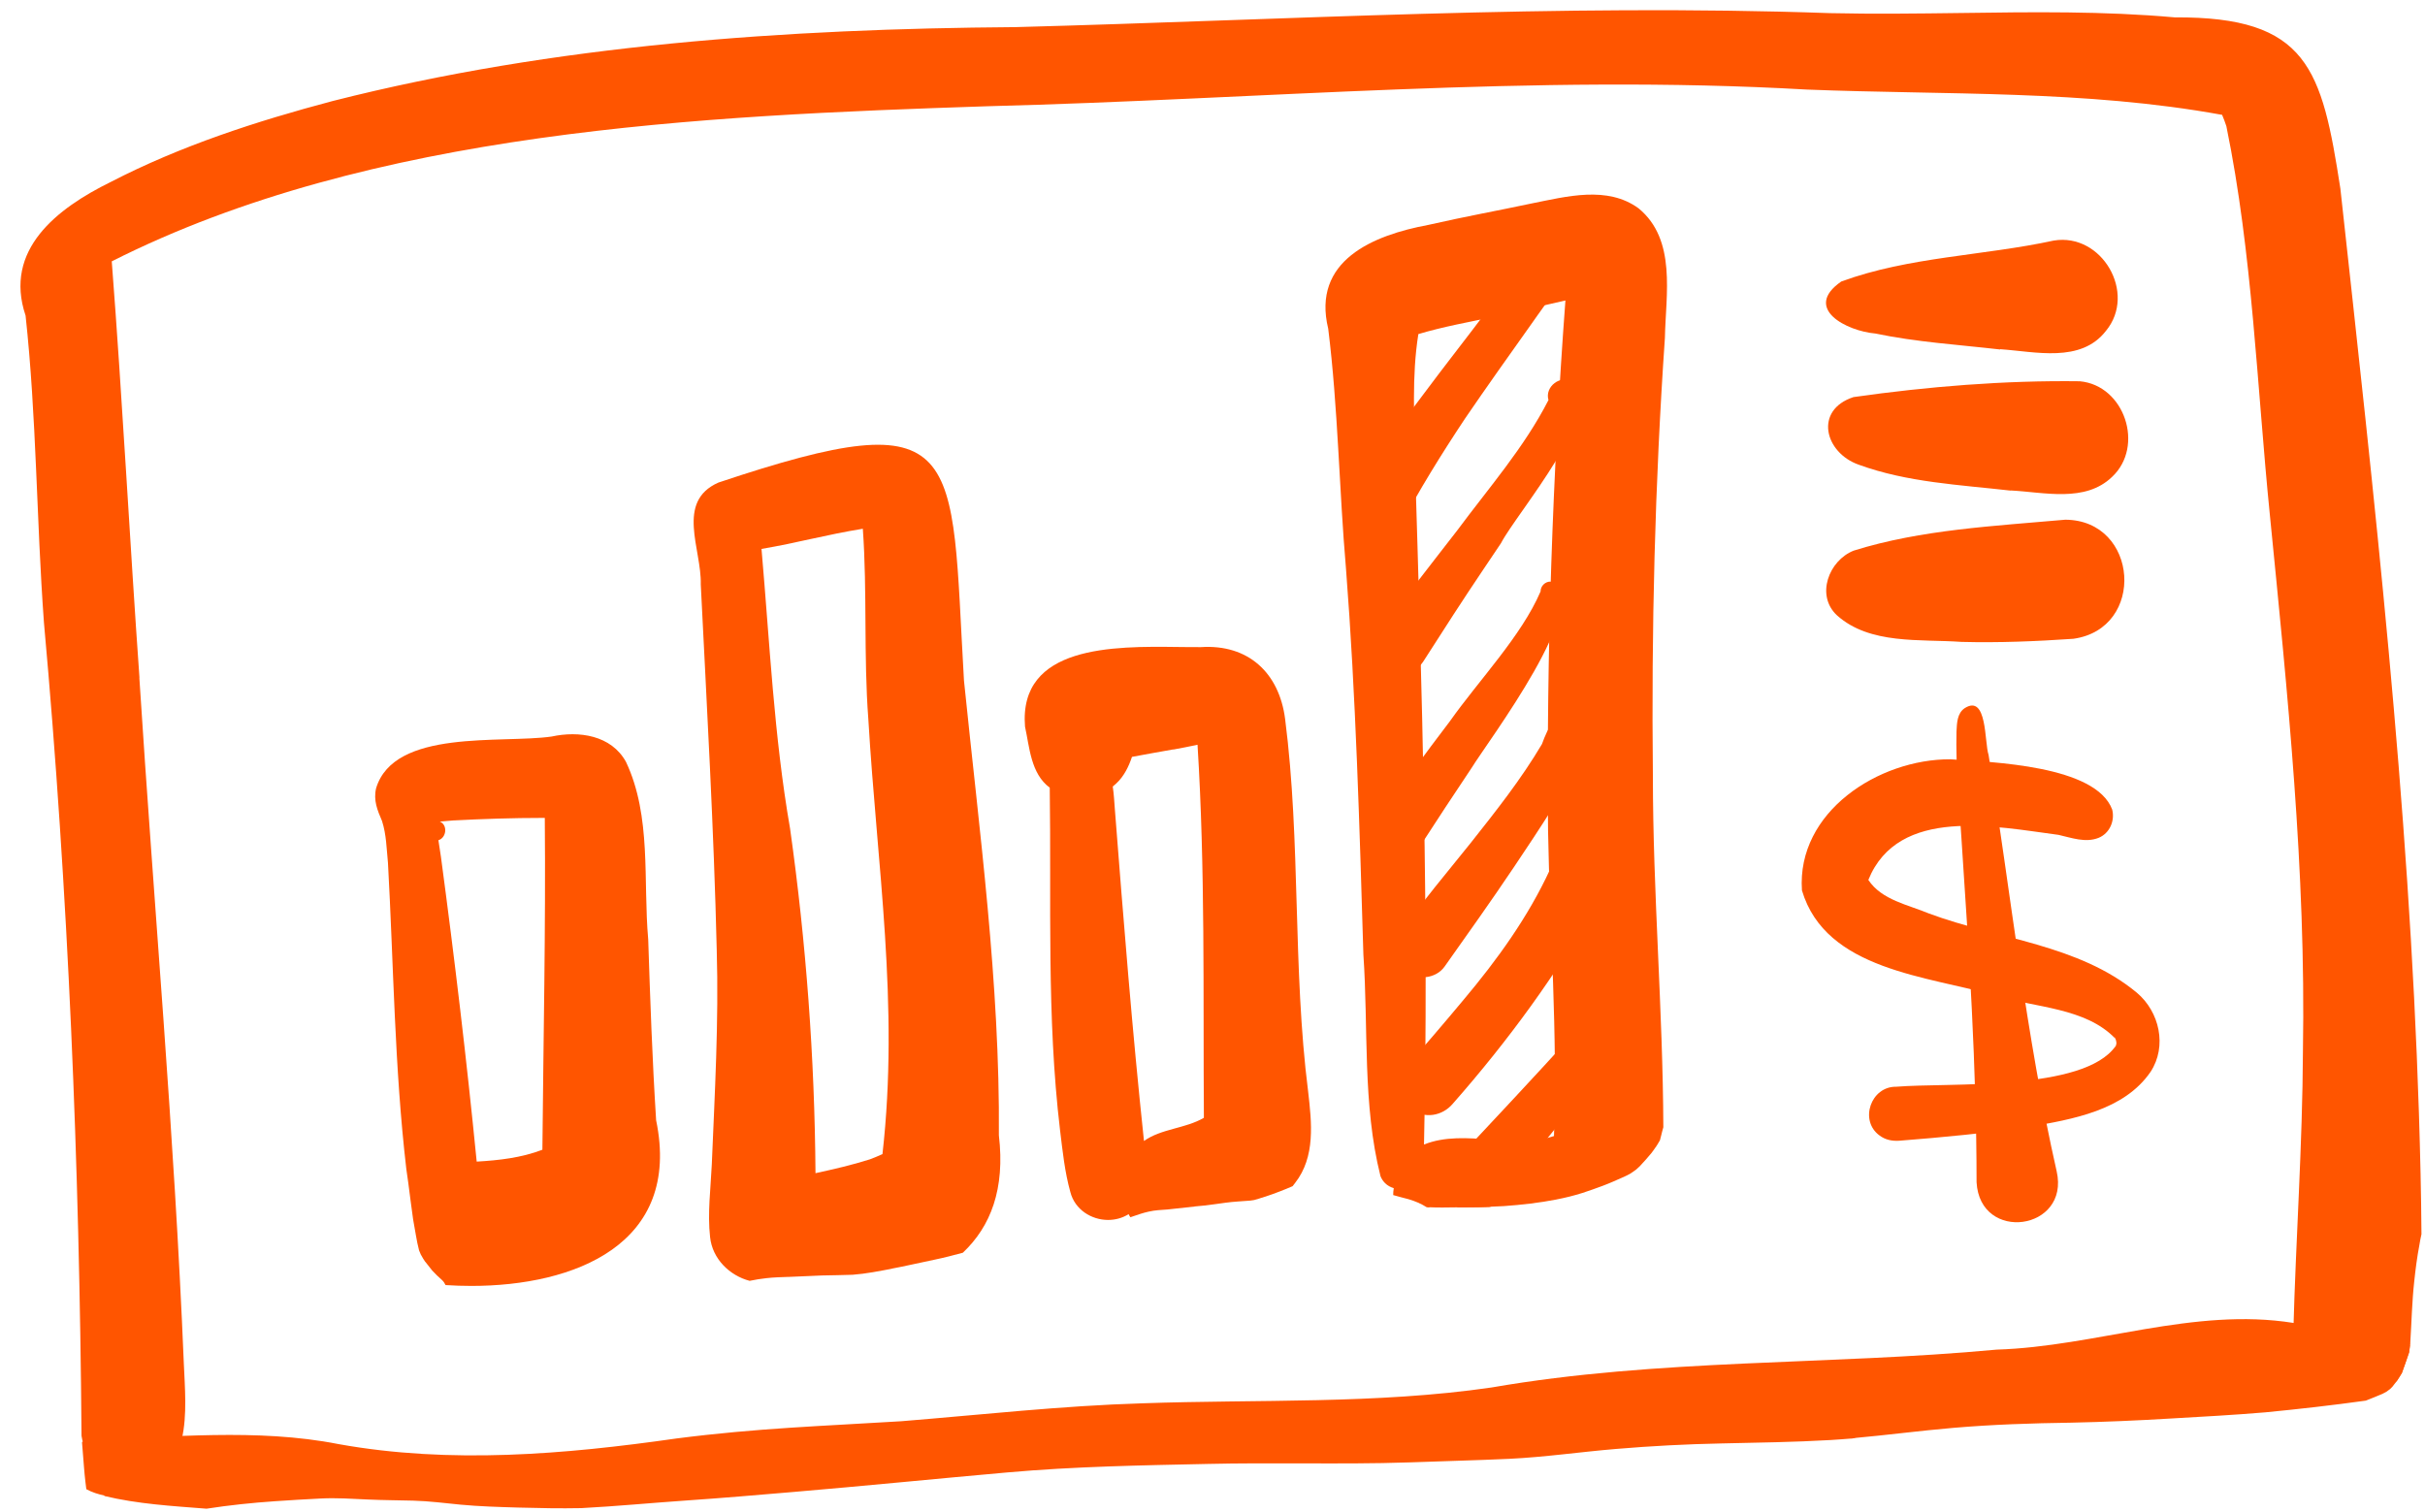
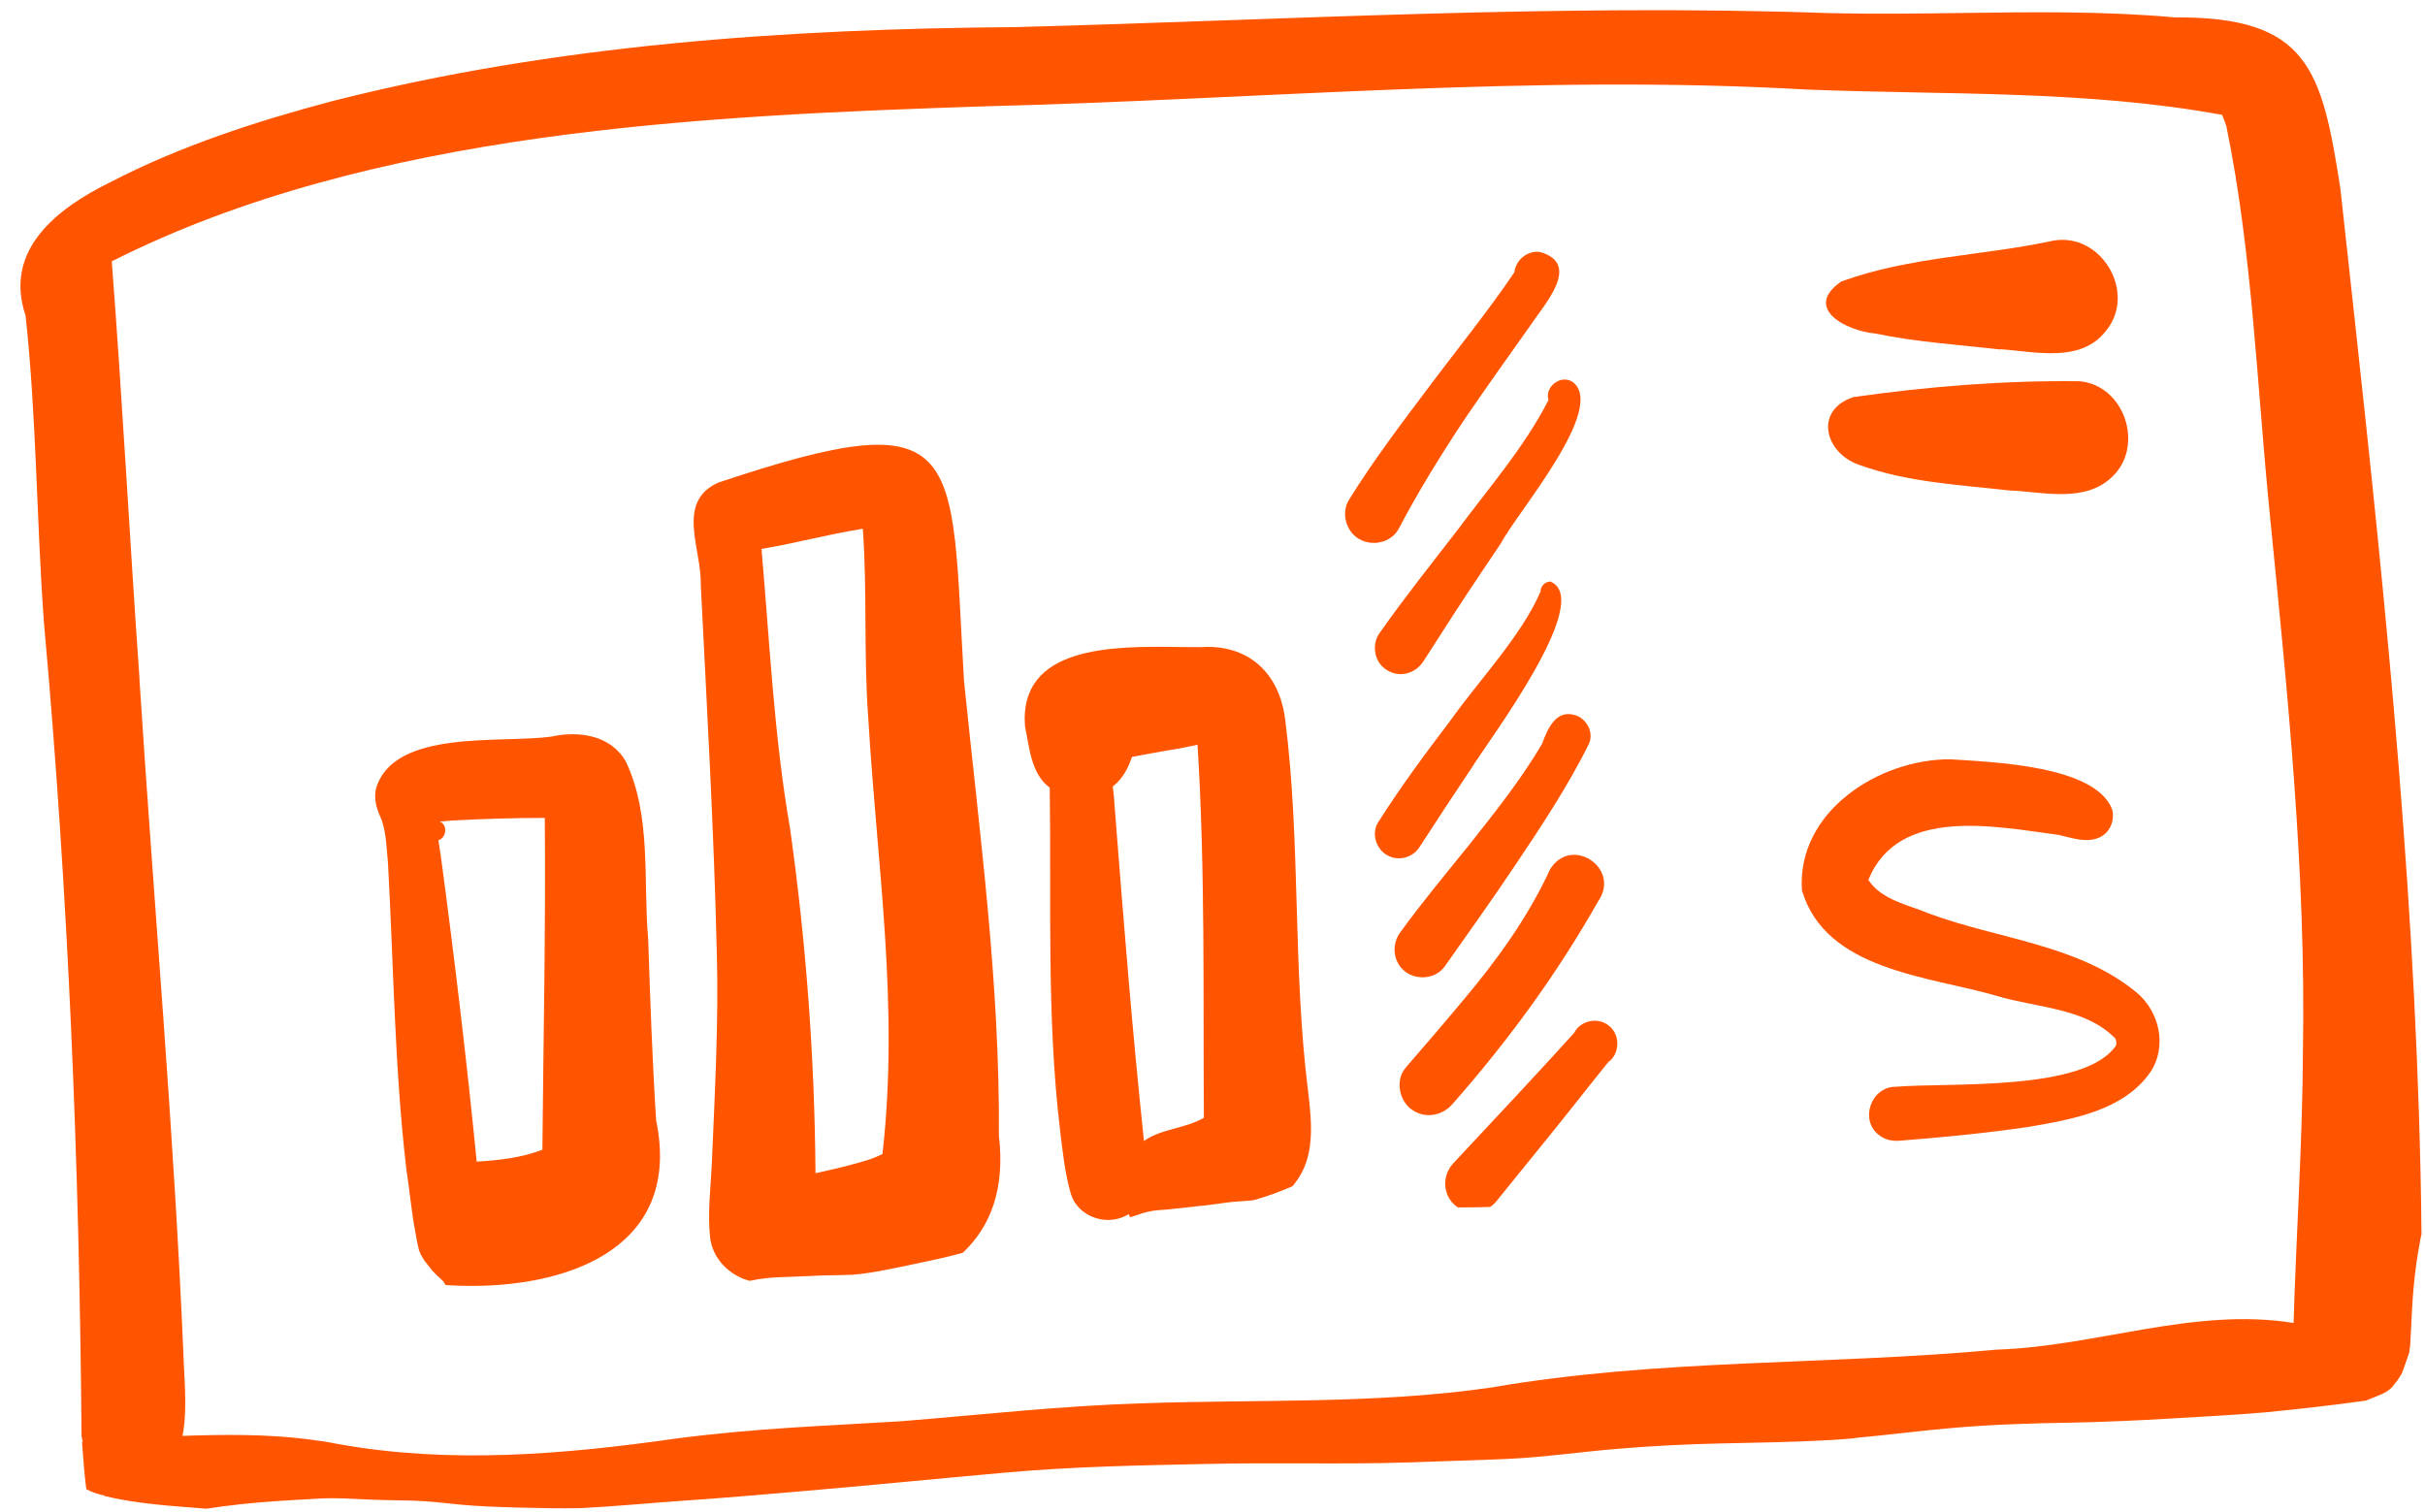
<svg xmlns="http://www.w3.org/2000/svg" id="Layer_2" viewBox="0 0 171.64 107.02">
  <defs>
    <style>.cls-1{fill:none;}.cls-2{clip-path:url(#clippath);}.cls-3{fill:#f50;}</style>
    <clipPath id="clippath">
      <rect class="cls-1" width="171.64" height="107.02" />
    </clipPath>
  </defs>
  <g id="Layer_1-2">
    <g class="cls-2">
      <path class="cls-3" d="M8.88,104.75c-1.65-.22-2.88-1.56-3.11-3.11h0c-.15-19.22-.93-38.43-2.66-57.57-.54-7.41-.52-14.54-1.3-21.73-1.57-4.66,2.23-7.59,6.01-9.45,4.97-2.57,10.33-4.31,15.73-5.74C39.3,3.15,55.66,2.04,71.85,1.92c19.23-.51,38.45-1.67,57.68-.99,3.09,.07,6.18,.03,9.27-.01,5.05-.07,10.1-.14,15.13,.31,9.43-.06,10.41,3.65,11.72,12.12,2.39,21.76,4.86,43.57,5.56,65.46,.09,2.85,.16,5.71,.18,8.56-.06,.26-.11,.52-.15,.78-.16,.84-.27,1.69-.36,2.54-.16,1.44-.19,2.9-.28,4.34,0,.03,0,.05,0,.08,0,0,0,0,0,0,0,0,0,0,0,0h0s0,0,0,0c0,0,0,.01,0,.02,0,0,0-.01,0-.02,0,0,0,0,0,0,0,.05,0,.1-.01,.14,0-.04,0-.09,0-.12-.02,.2-.04,.4-.08,.61-.16,.49-.33,.97-.51,1.45-.11,.18-.22,.36-.34,.54-.01,.02-.03,.04-.04,.05-.77,.64-1.76,1.03-2.81,1-2.41,0-4.54-2.04-4.49-4.49,.18-6.64,.65-13.25,.68-19.89,.22-12.75-1.09-25.32-2.34-37.94-.92-9.15-1.23-18.52-3.08-27.53-.09-.27-.19-.54-.3-.8-9.7-1.77-19.58-1.4-29.39-1.79-19.34-1.11-38.66,.69-57.99,1.18-20.31,.67-43.63,1.71-61.99,10.98,.76,9.86,1.27,19.75,1.97,29.61,0-.07-.01-.11-.02-.17,1.04,16.3,2.48,32.28,3.15,48.57,.14,3.28,.72,8.25-3.72,8.25-.13,0-.27,0-.41-.02Z" />
      <path class="cls-3" d="M7.39,105.87c-.43-.09-.88-.23-1.28-.45-.02-.19-.05-.38-.07-.57-.04-.31-.06-.62-.09-.93-.05-.59-.09-1.18-.14-1.76,0-.03,0-.05,0-.08,.13-.08,.28-.14,.44-.18,5.86-.12,11.89-.82,17.72,.33,7.91,1.42,16,.73,23.91-.4,5.73-.74,10.42-.88,15.9-1.22,5.7-.46,11.38-1.1,17.09-1.27,8.24-.29,16.51,.07,24.7-1.12,11.82-2.05,23.86-1.57,35.75-2.68,7.04-.22,13.94-3.02,21.01-1.89,2.55,.46,5.11,.92,7.66,1.41,.2,.04,.4,.09,.59,.16-.02,.18-.04,.35-.07,.53-.16,.48-.33,.96-.5,1.44-.11,.19-.22,.36-.34,.54-.11,.15-.22,.29-.34,.44-.05,.05-.11,.11-.16,.16-.09,.07-.17,.13-.26,.19-.09,.05-.19,.1-.28,.15-.39,.17-.78,.32-1.18,.48-2.37,.33-4.74,.6-7.12,.83-2.25,.19-4.5,.31-6.75,.44-2.32,.14-4.65,.24-6.98,.29-2.8,.04-5.58,.13-8.37,.37-2.34,.2-4.67,.51-7.01,.72,.05,0,.1,0,.14,0-.07,0-.14,.01-.21,.02,.02,0,.04,0,.06,0-.05,0-.1,0-.14,.01,.03,0,.05,0,.08,0-.09,0-.18,.02-.28,.02,.07,0,.13-.01,.2-.02-.5,.04-1,.08-1.51,.11-2.57,.15-5.13,.18-7.7,.24-2.5,.05-4.98,.18-7.47,.39-2.53,.21-5.04,.58-7.57,.7-2.33,.11-4.67,.16-7,.25-2.62,.09-5.23,.08-7.85,.07-2.14,0-4.29-.01-6.43,.04-4.73,.1-9.49,.18-14.21,.6-5.07,.45-10.14,.96-15.22,1.39-2.51,.21-5.02,.43-7.54,.6-2.47,.17-4.95,.41-7.43,.54-1.48,.03-2.96,0-4.45-.04-1.38-.04-2.76-.08-4.14-.21,.04,0,.07,0,.11,.01-1.14-.11-2.27-.26-3.42-.29-1.07-.03-2.13-.03-3.2-.08-1.12-.05-2.24-.13-3.36-.07-1.07,.05-2.13,.12-3.2,.19-1.62,.11-3.25,.28-4.86,.53-2.43-.19-4.87-.33-7.24-.9Z" />
      <path class="cls-3" d="M99.56,103.5c-.07,0-.14,0-.21,0,.07,0,.14,0,.21,0Z" />
      <path class="cls-3" d="M32.07,58.08c-.32,.03-.63,.05-.94,.08,.57,.23,.48,1.14-.1,1.32,.06,.39,.12,.79,.18,1.18,.96,7.17,1.82,14.37,2.53,21.57,1.57-.09,3.17-.27,4.65-.84,.07-7.83,.24-15.67,.17-23.49h-.17c-2.1,0-4.21,.07-6.31,.18Zm-.52,32.88s-.02,0-.02,0c-.06-.13-.14-.25-.25-.35-.24-.21-.47-.43-.69-.67-.18-.22-.35-.44-.52-.66,.02,.02,.04,.05,.05,.07-.01-.02-.02-.03-.04-.05-.03-.05-.07-.11-.1-.16,0,0,0,0,0,.01-.07-.11-.13-.23-.2-.35-.04-.09-.08-.19-.12-.29-.09-.34-.16-.7-.22-1.05-.07-.38-.13-.76-.2-1.14-.13-.86-.22-1.71-.34-2.57-.04-.33-.09-.66-.14-.99-.84-7.18-.9-14.48-1.3-21.68-.1-.99-.11-2-.42-2.96-.33-.77-.62-1.46-.42-2.32,1.28-4.23,8.87-3.15,12.42-3.66,1.93-.42,4.23-.1,5.27,1.8,1.82,3.86,1.2,8.4,1.57,12.56,.14,4.27,.29,8.54,.56,12.8,1.83,8.82-5.83,11.73-13.07,11.73-.62,0-1.23-.02-1.84-.06Z" />
      <path class="cls-3" d="M53.9,38.87c.58,6.61,.88,13.23,2.02,19.78,1.14,8.09,1.74,16.23,1.8,24.4,1.29-.28,2.59-.58,3.85-.98,.3-.11,.6-.24,.89-.37,1.2-10.57-.39-20.45-1-30.79-.34-4.49-.07-9-.39-13.48-2.64,.43-4.64,1-7.18,1.43Zm-3.64,48.71c-.19-1.69,.04-3.43,.12-5.13,.21-5.07,.5-10.14,.35-15.21-.2-8.54-.71-17.4-1.13-25.87,.07-2.49-1.8-5.86,1.25-7.21,17.67-5.91,16.42-2.37,17.38,14.02,1.09,10.71,2.55,21.4,2.47,32.19,.45,3.8-.58,6.45-2.55,8.31-.66,.18-1.32,.35-1.99,.49-1.04,.21-2.07,.46-3.11,.65,.05,0,.09-.02,.14-.02-.95,.18-1.89,.37-2.84,.44-.72,.03-1.44,.03-2.17,.05-.77,.03-1.54,.06-2.31,.1h.03s-.03,0-.05,0c0,0,0,0,.01,0,0,0-.01,0-.02,0,0,0-.01,0-.02,0h0c-.52,.02-1.05,.03-1.57,.09-.4,.04-.79,.11-1.19,.19-1.42-.37-2.64-1.56-2.8-3.09Z" />
      <path class="cls-3" d="M83.05,53.05c-.98,.18-1.96,.34-2.93,.53-.23,.69-.57,1.38-1.11,1.88-.08,.07-.17,.15-.25,.22,.08,.53,.11,1.09,.15,1.62,.61,7.83,1.23,15.66,2.06,23.47,1.24-.88,2.92-.87,4.24-1.64-.06-8.79,.1-17.63-.45-26.41-.57,.12-1.14,.24-1.71,.34Zm-7.29,31.34c-.4-1.43-.55-2.91-.73-4.38-.96-8.05-.61-16.17-.73-24.25-1.35-1-1.43-2.88-1.75-4.32-.46-5.76,6.27-5.7,10.83-5.64,.58,0,1.13,.02,1.62,.01,3.35-.22,5.54,1.82,5.96,5.09,1.12,8.74,.52,17.62,1.63,26.38,.25,2.19,.53,4.61-.93,6.47-.05,.07-.11,.15-.17,.22-.17,.07-.35,.15-.52,.22,.04-.02,.08-.04,.12-.05-.66,.27-1.33,.52-2.02,.72,.04-.02,.09-.03,.14-.04-.14,.04-.29,.09-.44,.13-.09,.01-.18,.02-.27,.04-.58,.05-1.17,.07-1.75,.15-.5,.07-1,.14-1.51,.2-.24,.02-.48,.05-.73,.07,.02,0,.03,0,.05,0-.64,.07-1.29,.14-1.93,.21-.44,.03-.89,.05-1.32,.15-.38,.08-.74,.21-1.1,.33-.07,.02-.13,.05-.2,.07-.05-.07-.09-.14-.13-.22-.44,.28-.95,.41-1.45,.41-1.18,0-2.35-.73-2.67-1.97Z" />
-       <path class="cls-3" d="M105.83,22.41c-1.82,.38-3.66,.71-5.44,1.24-.48,3-.27,6.05-.24,9.07,.49,16.1,.99,32.19,.64,48.3,1.48-.59,3.09-.47,4.7-.35,1.52,.12,3.05,.23,4.5-.25,.26-7.22-.29-14.43-.42-21.64-.12-12.41,.32-25.3,1.23-37.51-1.66,.37-3.31,.79-4.97,1.14Zm-4.66,63.07c-.06,0-.12-.01-.19-.02-.39-.25-.84-.44-1.29-.57-.36-.1-.72-.18-1.08-.29,0-.16,.01-.33,.04-.49-.23-.07-.44-.18-.62-.36-.14-.14-.25-.31-.32-.49,0,0,0,0,0,0-1.28-5.07-.85-10.48-1.21-15.68-.27-9.01-.54-18.43-1.23-27.3-.49-5.66-.56-11.38-1.26-17.01-1.17-4.82,3.16-6.62,7.09-7.35,2.69-.61,4.77-.98,7.32-1.52,2.46-.49,5.35-1.27,7.56,.35,2.7,2.22,1.92,6.1,1.86,9.18-.71,10.31-.96,20.64-.85,30.98,0,8.3,.71,16.59,.74,24.89-.05,.18-.1,.35-.14,.53-.04,.13-.07,.26-.1,.39-.06,.11-.13,.21-.19,.32-.13,.2-.26,.38-.4,.57-.27,.32-.54,.64-.84,.95-.08,.08-.17,.15-.25,.23-.13,.1-.27,.19-.4,.28-.15,.09-.3,.16-.45,.23-.5,.22-1,.45-1.51,.64-.48,.18-.96,.35-1.45,.51-.6,.19-1.21,.34-1.83,.46h.01c-1.23,.24-2.47,.38-3.73,.47h0c-.86,.05-1.71,.08-2.57,.08-.59,0-1.18,.02-1.77,.02-.32,0-.63,0-.95-.02Z" />
      <path class="cls-3" d="M117.25,81.13s-.04,.07-.07,.11c.02-.04,.04-.08,.07-.11Z" />
      <path class="cls-3" d="M141.57,24.74c-2.95-.34-5.92-.52-8.83-1.13-2.02-.17-5.17-1.77-2.42-3.68,4.79-1.76,10.06-1.82,15.04-2.9,3.41-.57,5.9,3.72,3.7,6.39-1.78,2.3-4.99,1.47-7.49,1.3Z" />
      <path class="cls-3" d="M142.31,34.73c-3.6-.41-7.31-.58-10.74-1.83-2.43-.85-3.19-3.87-.38-4.79,5.27-.75,10.69-1.19,16.02-1.12,3.17,.29,4.6,4.6,2.28,6.77-1.91,1.84-4.81,1.08-7.18,.96Z" />
-       <path class="cls-3" d="M138.84,45.44c-2.93-.21-6.49,.21-8.82-1.88-1.52-1.41-.58-3.88,1.18-4.58,4.79-1.5,9.99-1.74,14.98-2.19,5.2,.03,5.73,7.71,.57,8.43-2.62,.18-5.28,.29-7.91,.22Z" />
      <path class="cls-3" d="M133.03,80.38c-1.45-1.06-.61-3.48,1.18-3.45,3.8-.31,13.29,.35,15.54-2.89-.02,.07-.04,.13-.06,.19,.04-.1,.07-.21,.1-.31,0-.03,0-.06,.01-.05,0-.18-.07-.4-.18-.52,.05,.07,.03,.05,.09,.16-2.1-2.18-5.64-2.17-8.41-3.02-4.83-1.4-12.08-1.79-13.76-7.46-.38-5.56,5.43-9.3,10.5-9.28,2.98,.2,10.29,.43,11.46,3.56,.2,.8-.18,1.68-.96,2-.93,.37-1.91,0-2.84-.21-4.44-.58-11.34-2.05-13.46,3.19,.95,1.43,2.8,1.75,4.3,2.38,4.89,1.82,10.57,2.18,14.7,5.6,1.61,1.35,2.16,3.79,.98,5.6-1.88,2.75-5.55,3.37-8.62,3.9-3.03,.45-6.08,.74-9.14,.98-.51,.04-1.02-.05-1.44-.38Z" />
-       <path class="cls-3" d="M139.9,83.69c0-8.15-.54-16.42-1.08-24.49-.16-2.56-.4-4.89-.34-7.42,.03-.61,.05-1.29,.58-1.65,1.61-1.02,1.39,2.43,1.69,3.31,1.57,9.79,2.64,19.85,4.82,29.48,.95,4.19-5.43,5.08-5.67,.77Z" />
      <path class="cls-3" d="M96.21,38.17c-.94-.55-1.31-1.84-.73-2.79,1.71-2.76,3.68-5.36,5.63-7.95,2.03-2.72,4.18-5.35,6.08-8.16,.09-.85,.9-1.56,1.82-1.43,2.93,.84,.33,3.67-.63,5.11-1.57,2.21-3.15,4.43-4.68,6.67-1.68,2.53-3.29,5.12-4.7,7.81-.53,.98-1.85,1.28-2.79,.73Z" />
      <path class="cls-3" d="M98.22,47.47c-.96-.53-1.19-1.87-.53-2.72,1.73-2.46,3.61-4.82,5.45-7.2,2.23-3.01,4.75-5.88,6.46-9.23-.28-.95,.86-1.82,1.7-1.29,2.49,1.83-3.95,9.28-5.06,11.42-.4,.59-.84,1.24-1.23,1.83-1.45,2.15-2.86,4.34-4.26,6.53-.55,.86-1.65,1.18-2.52,.66Z" />
      <path class="cls-3" d="M98.16,60.53c-.78-.46-1.11-1.55-.61-2.33,1.57-2.47,3.3-4.82,5.07-7.14,2.04-2.89,5.07-6.04,6.42-9.19,0-.38,.32-.7,.7-.7,3.16,1.31-4.43,11.31-5.58,13.19-1.23,1.84-2.46,3.7-3.66,5.56-.46,.79-1.54,1.09-2.33,.61Z" />
      <path class="cls-3" d="M99.47,68.79c-.88-.68-1-1.91-.36-2.79,1.57-2.17,3.29-4.22,4.97-6.31,1.79-2.26,3.59-4.53,5.06-7.02,.41-1.12,1.03-2.57,2.5-1.99,.73,.31,1.18,1.25,.81,2-1.48,3-3.48,6-5.3,8.71-1.59,2.37-3.25,4.7-4.9,7.03-.62,.88-1.96,1-2.79,.36Z" />
      <path class="cls-3" d="M99.88,78.52c-.87-.67-1.13-2.08-.38-2.95,1.37-1.58,2.73-3.16,4.07-4.77,2.39-2.84,4.59-5.88,6.15-9.27,1.5-2.42,5.04-.06,3.39,2.28-2.9,5.13-6.38,9.89-10.28,14.32-.74,.88-2.02,1.1-2.95,.38Z" />
      <path class="cls-3" d="M103.07,85.39c-.98-.76-1.02-2.17-.2-3.05,2.86-3.06,5.73-6.11,8.54-9.21,.44-.89,1.67-1.15,2.44-.54,.84,.62,.83,2-.02,2.6-1.2,1.48-2.37,2.99-3.57,4.48-1.45,1.79-2.89,3.58-4.34,5.36-.13,.16-.28,.3-.45,.41-.53,.02-1.06,.03-1.59,.03-.23,0-.47,0-.7,0-.04-.03-.08-.06-.12-.09Z" />
    </g>
  </g>
</svg>